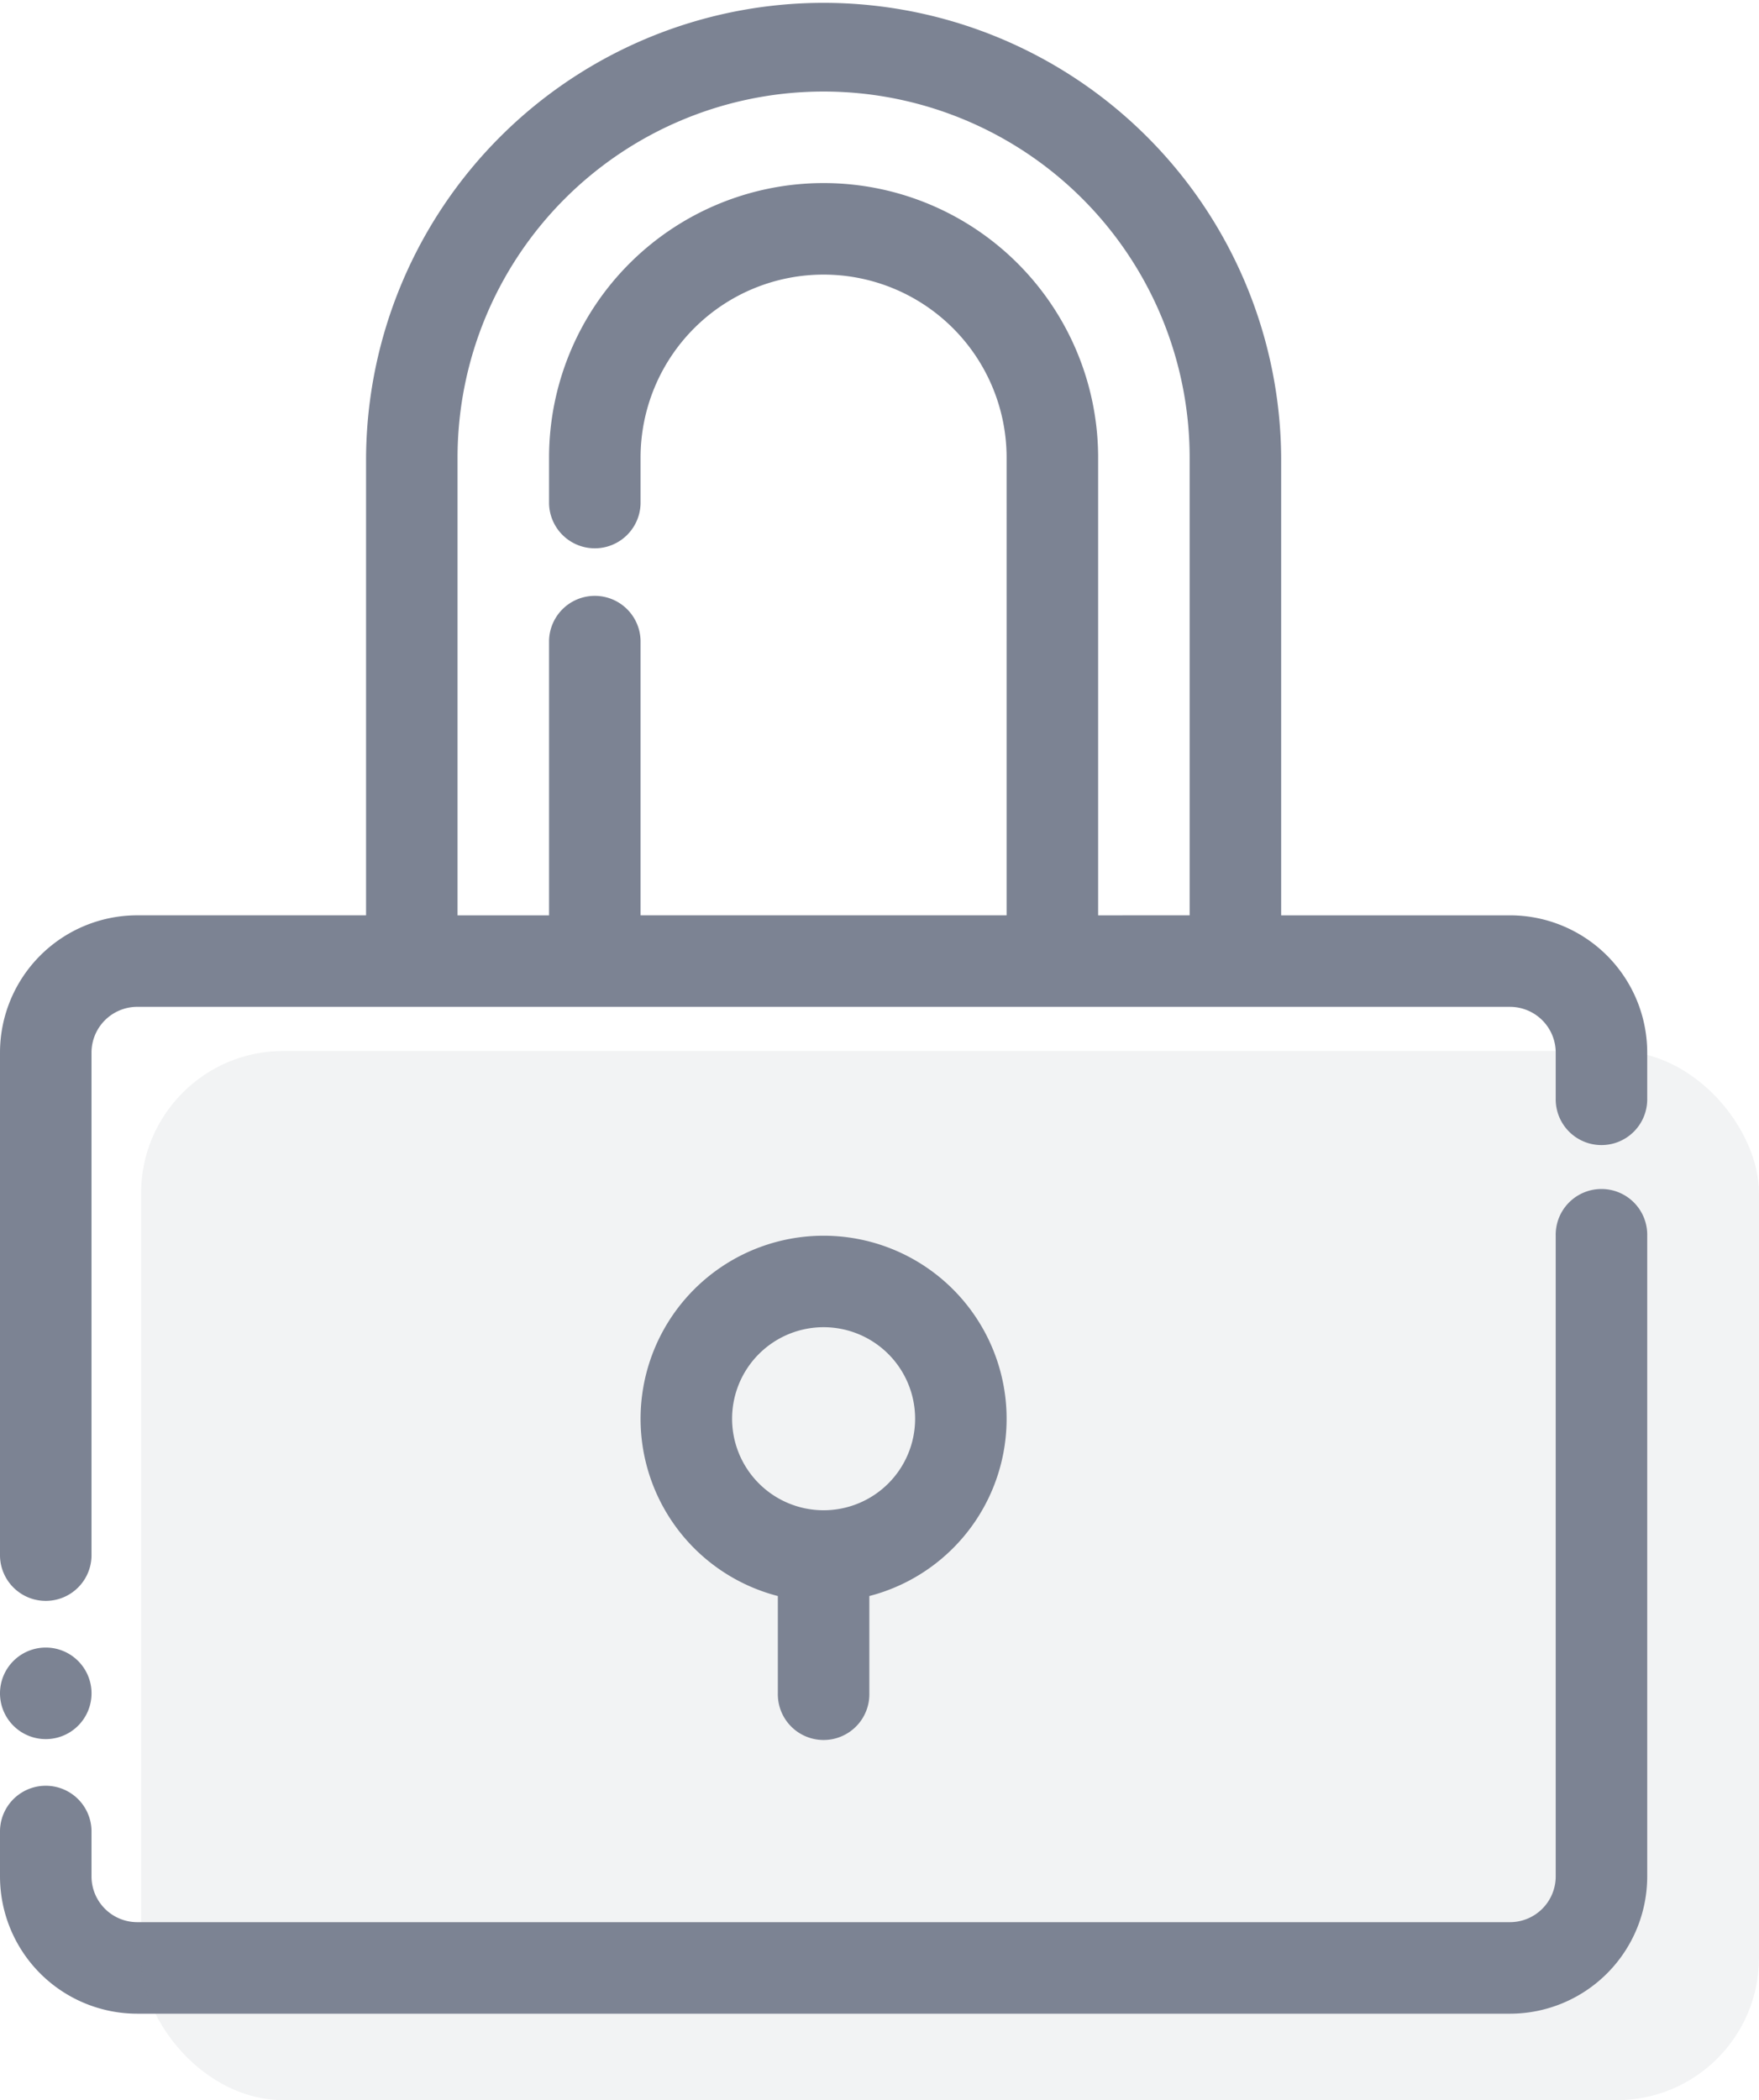
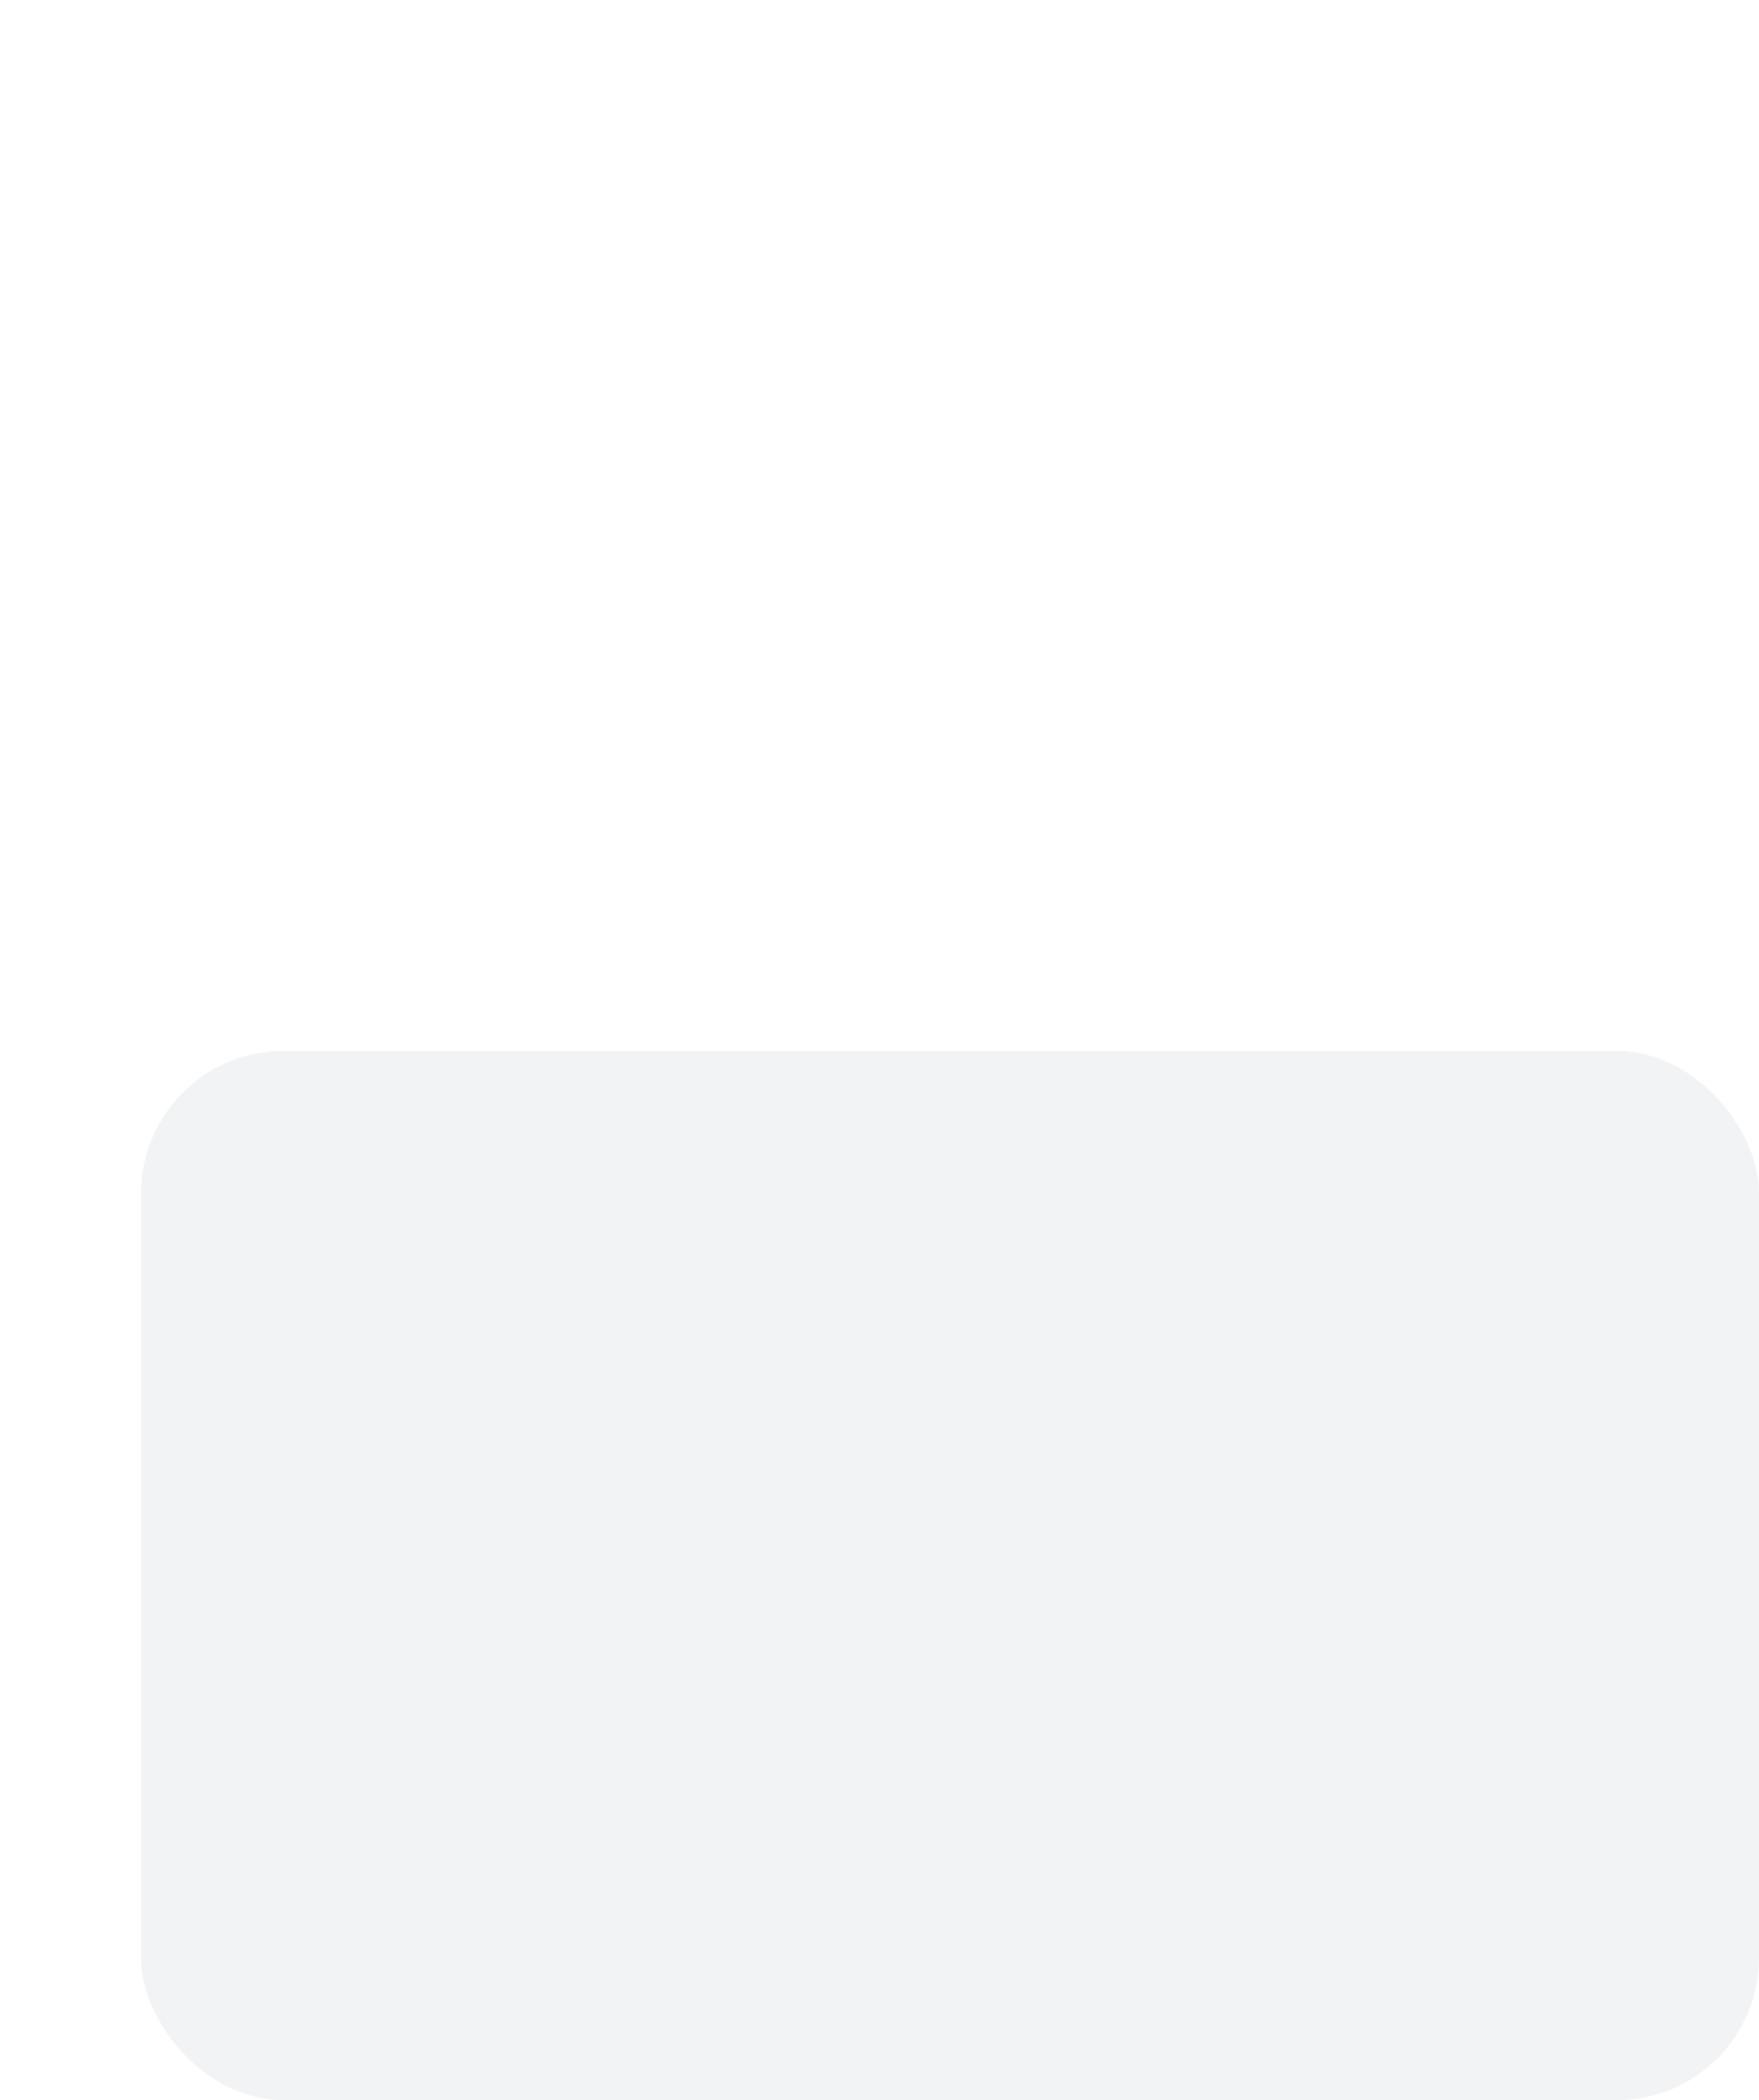
<svg xmlns="http://www.w3.org/2000/svg" width="98.936" height="118.099" viewBox="0 0 98.936 118.099">
  <g id="Group_41" data-name="Group 41" transform="translate(-420.064 -1307.901)">
    <g id="Group_39" data-name="Group 39" transform="translate(420.064 1307.901)">
      <g id="Group_38" data-name="Group 38">
-         <path id="Path_60" data-name="Path 60" d="M594.927,418.618H517.721a2.575,2.575,0,0,0-2.574,2.574V449.5a2.574,2.574,0,0,1-5.147,0V421.192a7.724,7.724,0,0,1,7.721-7.721h12.868V387.736a25.736,25.736,0,0,1,51.471,0v25.736h12.868a7.724,7.724,0,0,1,7.721,7.721v2.574a2.574,2.574,0,1,1-5.147,0v-2.574a2.575,2.575,0,0,0-2.574-2.574Zm-18.015-5.147V387.736a20.588,20.588,0,0,0-41.177,0v25.736h5.147V398.03a2.574,2.574,0,0,1,5.147,0v15.441h20.588V387.736a10.294,10.294,0,0,0-20.588,0v2.574a2.574,2.574,0,0,1-5.147,0v-2.574a15.441,15.441,0,1,1,30.883,0v25.736ZM553.75,451.75a10.294,10.294,0,1,1,5.147,0v5.471a2.574,2.574,0,1,1-5.147,0Zm2.574-4.823a5.147,5.147,0,1,0-5.147-5.147A5.149,5.149,0,0,0,556.324,446.927ZM510,464.942a2.574,2.574,0,0,1,5.147,0v2.574a2.575,2.575,0,0,0,2.574,2.574h77.207a2.575,2.575,0,0,0,2.574-2.574v-36.03a2.574,2.574,0,1,1,5.147,0v36.03a7.724,7.724,0,0,1-7.721,7.721H517.721A7.724,7.724,0,0,1,510,467.516Zm2.574-10.294A2.574,2.574,0,1,1,510,457.221,2.574,2.574,0,0,1,512.574,454.648Z" transform="translate(-510 -362)" fill="#7c8393" fillRule="evenodd" />
-       </g>
+         </g>
    </g>
    <rect id="Rectangle_109" data-name="Rectangle 109" width="91" height="59" rx="8" transform="translate(428 1367)" fill="#7c8393" opacity="0.1" />
  </g>
</svg>